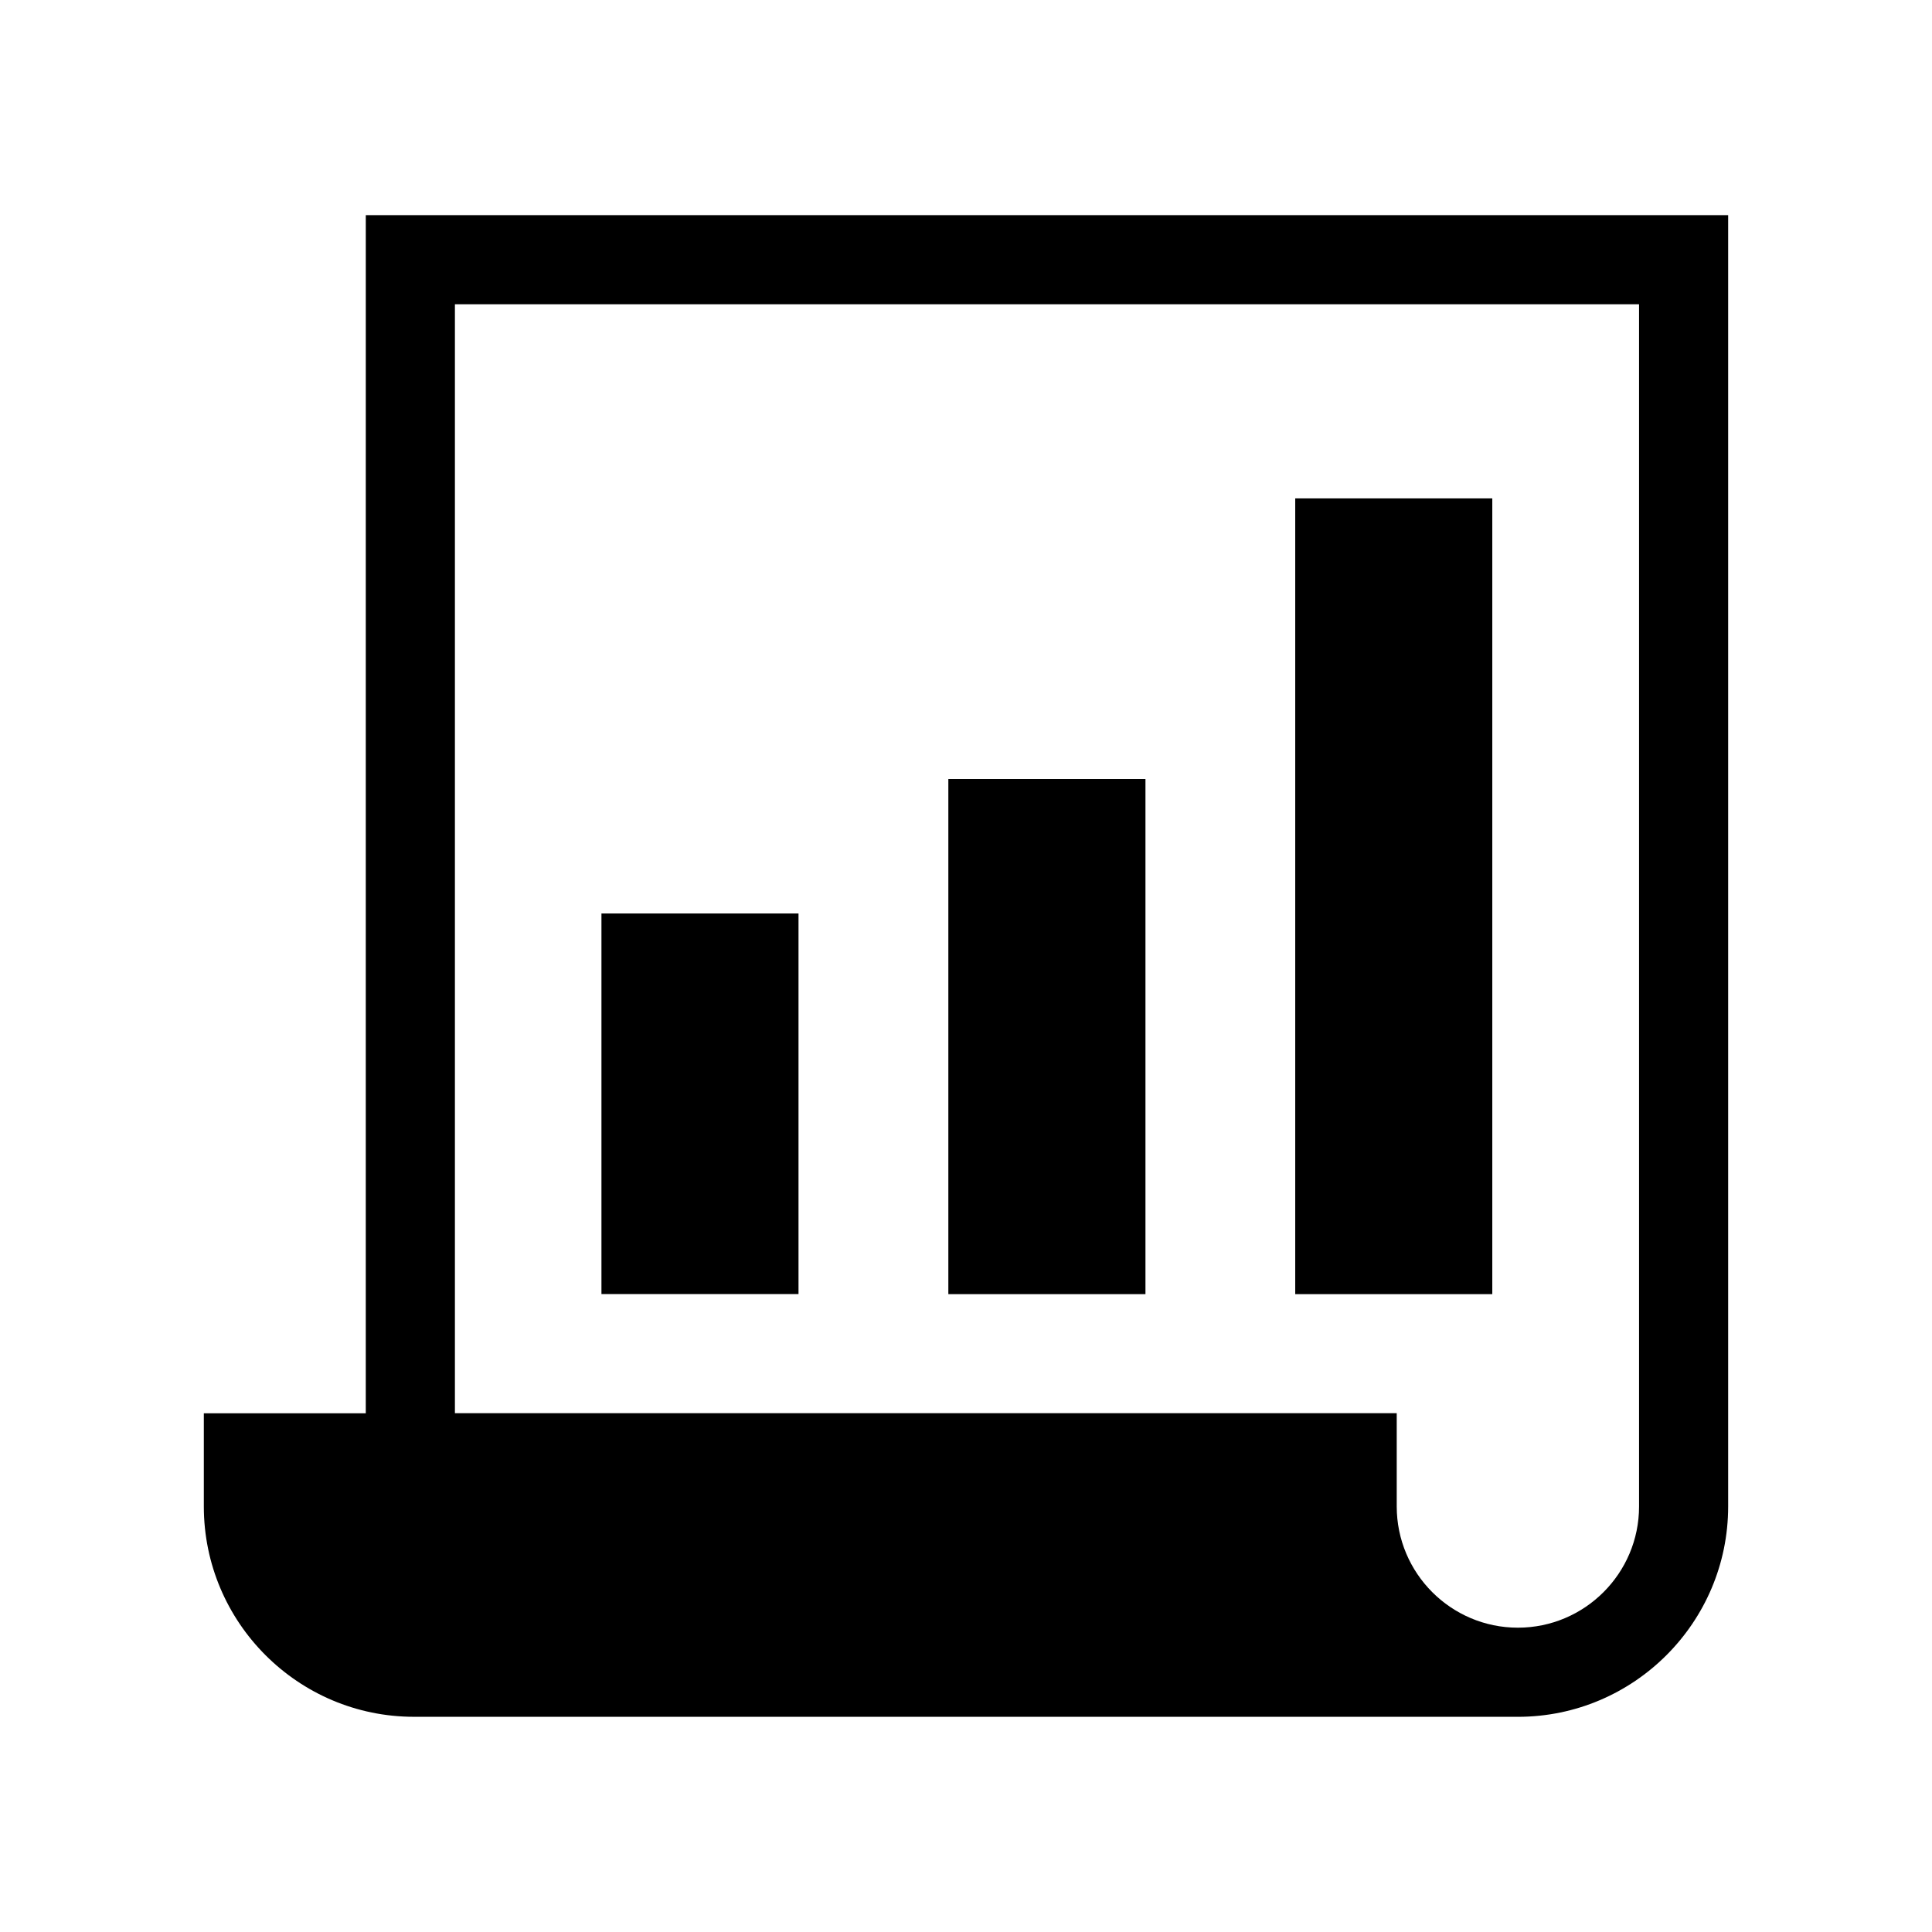
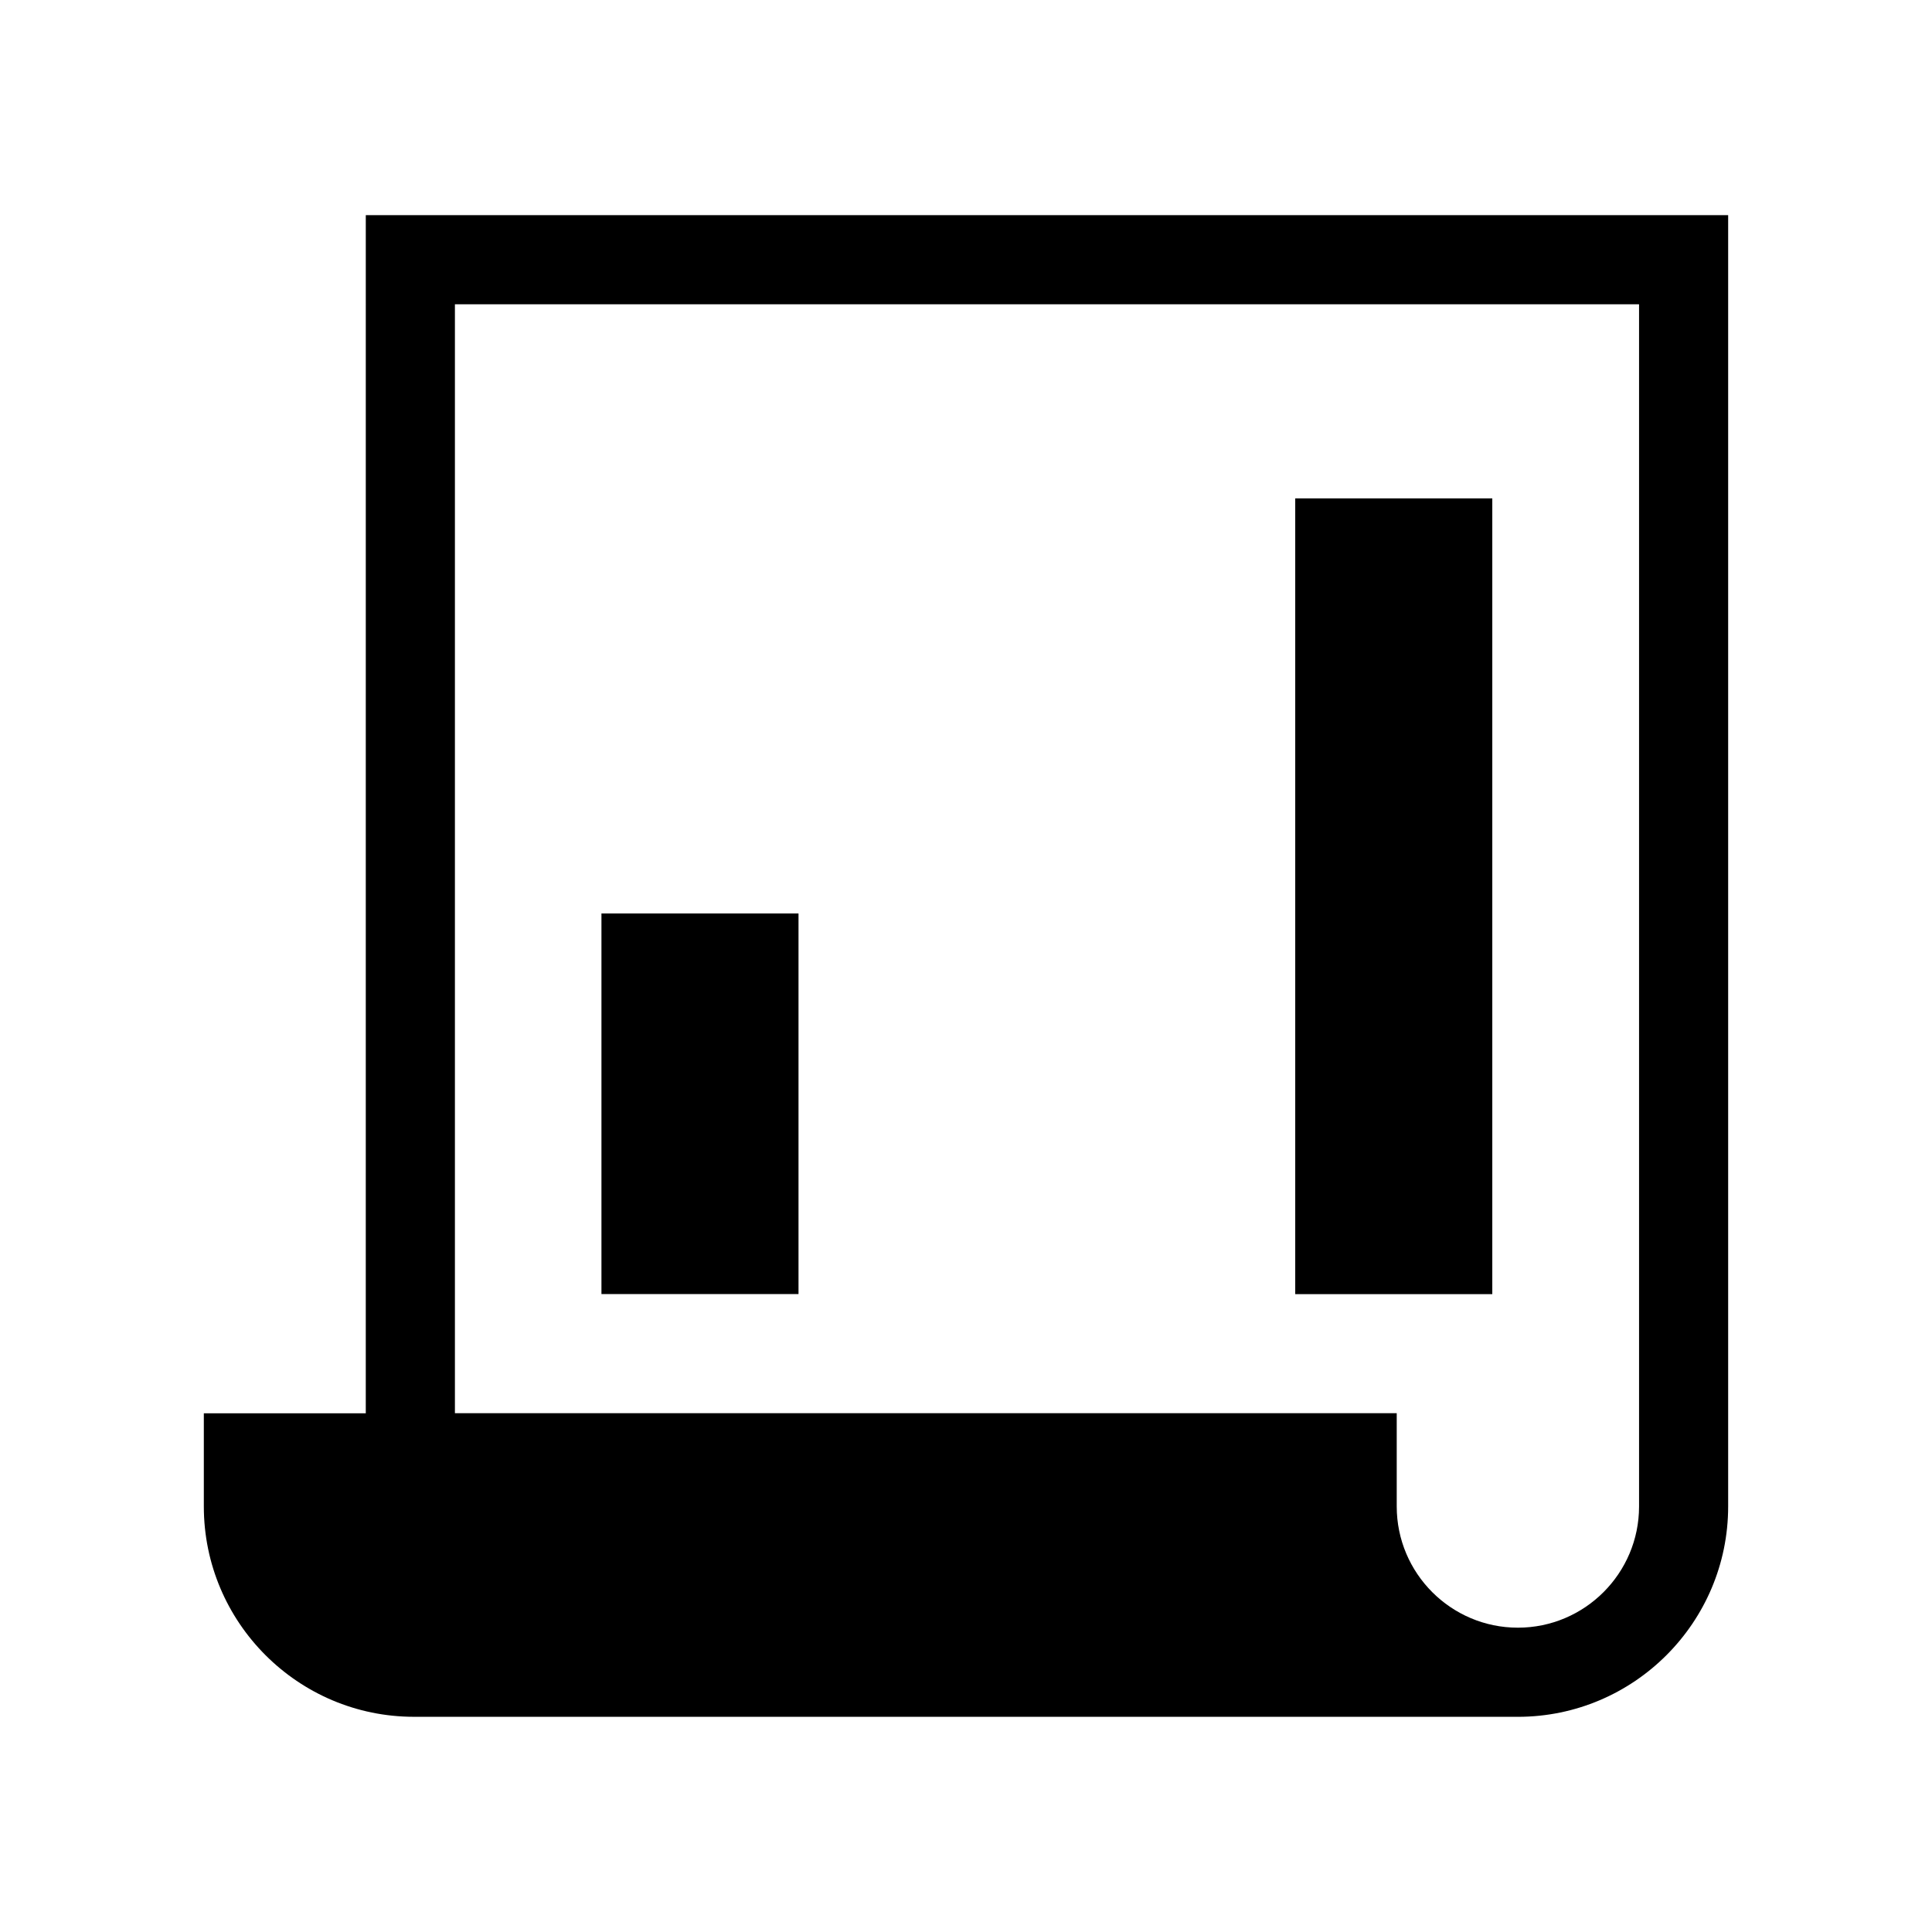
<svg xmlns="http://www.w3.org/2000/svg" fill="#000000" width="800px" height="800px" version="1.1" viewBox="144 144 512 512">
  <g>
    <path d="m303.39 386.08h52.223v100.86h-52.223z" />
-     <path d="m395.32 350.44h52.238v136.52h-52.238z" />
    <path d="m487.25 276.08h52.223v210.88h-52.223z" />
    <path d="m546.25 598.97h-292.53c-30.715 0-55.703-25-55.703-55.734v-24.703h42.918l0.004-317.51h361.04v342.2c0 30.75-25.004 55.754-55.734 55.754zm0-23.617c17.711 0 32.117-14.406 32.117-32.117v-318.6h-313.81v293.88h249.59v24.703c0 17.727 14.402 32.133 32.102 32.133z" />
  </g>
</svg>